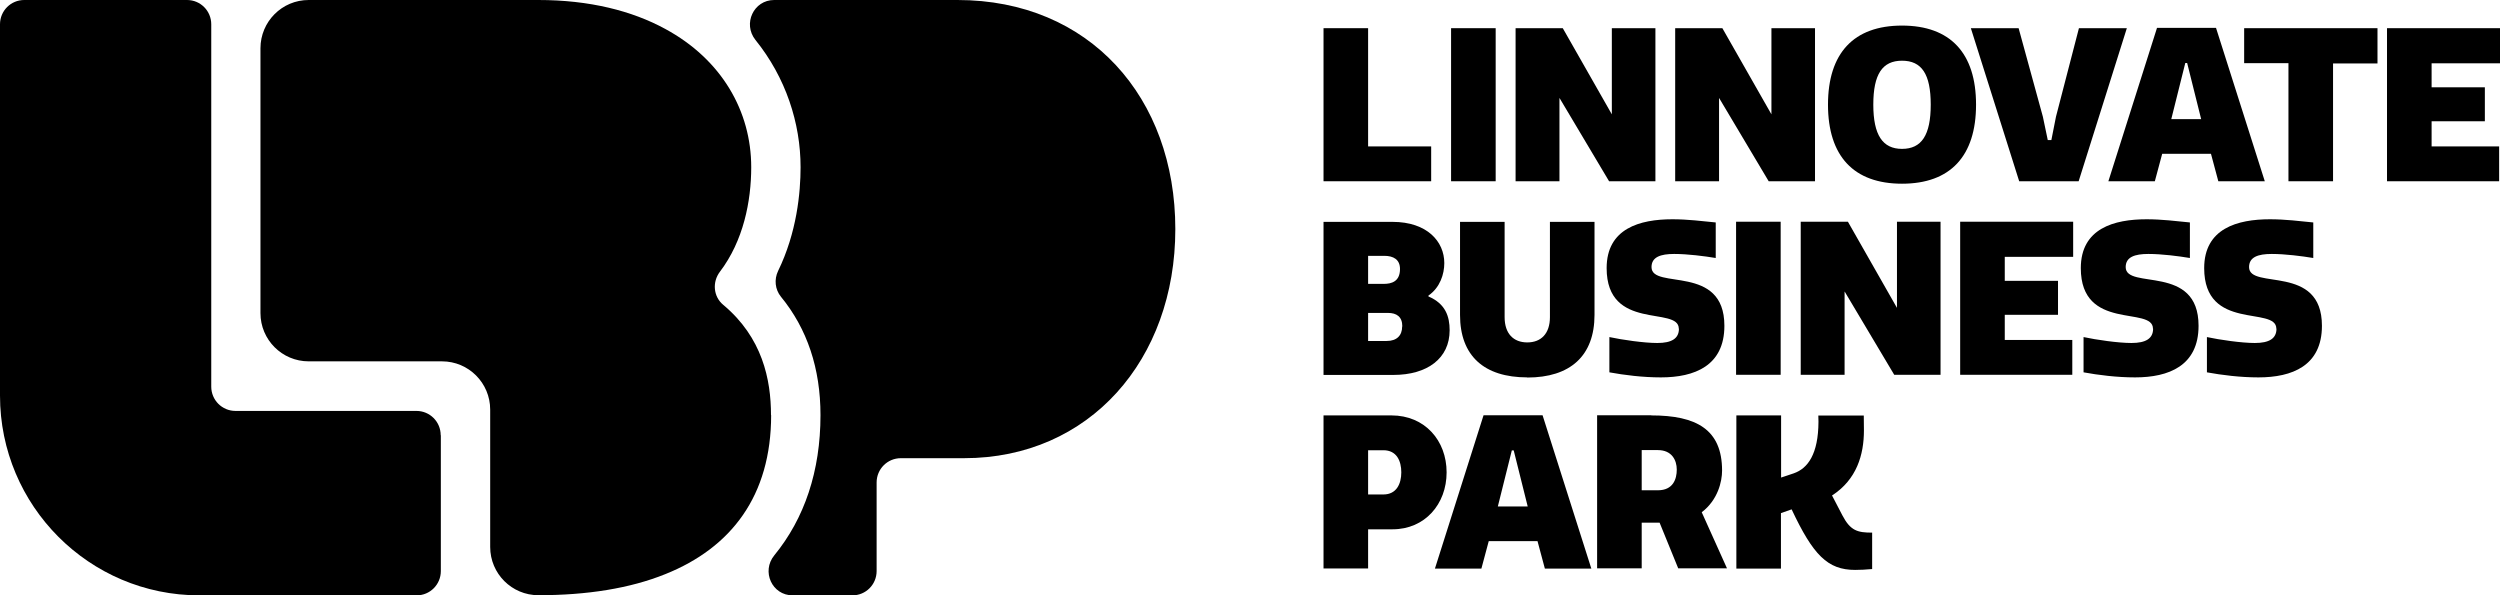
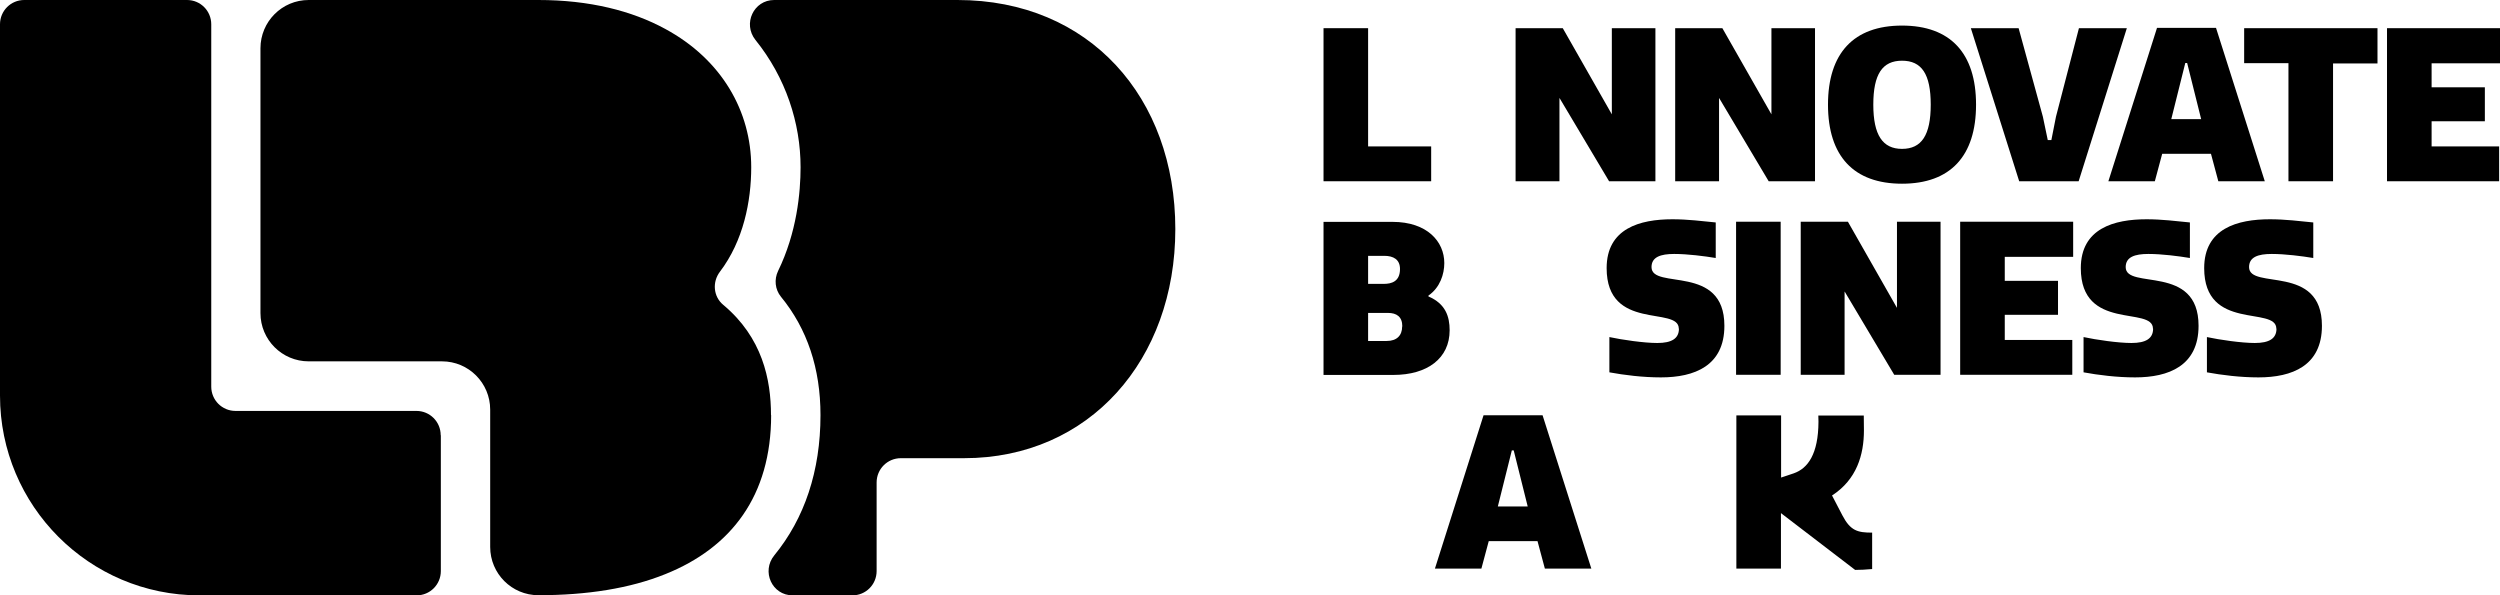
<svg xmlns="http://www.w3.org/2000/svg" width="1012" height="241" viewBox="0 0 1012 241" fill="none">
  <g clip-path="url(#clip0_1_193)">
    <path d="M475.771 92.737C475.771 145.63 441.016 185.475 390.255 185.475H364.67C359.238 185.475 354.857 189.863 354.857 195.304V231.17C354.857 236.612 350.476 241 345.043 241H320.861C312.508 241 308.127 231.287 313.442 224.793C325.65 209.873 332.134 190.74 332.134 168.039C332.134 149.14 326.76 133.109 316.129 120.12C313.734 117.194 313.325 113.099 314.961 109.705C322.555 94.141 324.073 77.993 324.073 67.695C324.073 49.85 318.115 31.419 305.79 16.149C300.591 9.596 305.089 0 313.384 0H387.568C441.074 0 475.771 39.494 475.771 92.737Z" fill="currentColor" />
    <path d="M312.157 168.039C312.157 200.687 296.035 221.692 269.341 232.399C255.03 238.192 237.564 240.941 217.937 240.941C207.19 240.941 198.428 232.224 198.428 221.399V165.815C198.428 155.05 189.724 146.273 178.918 146.273H124.944C114.196 146.273 105.435 137.555 105.435 126.731V19.542C105.435 8.776 114.138 0 124.944 0H217.879C238.674 0 255.847 4.388 269.282 11.702C292.18 24.106 304.096 45.052 304.096 67.695C304.096 81.445 300.942 97.477 291.421 109.998C288.266 114.152 288.734 120.061 292.764 123.396C308.594 136.619 312.099 153.587 312.099 168.039H312.157Z" fill="currentColor" />
    <path d="M178.451 176.23V231.17C178.451 236.612 174.07 241 168.637 241H80.726C36.157 241 0 204.783 0 160.14V9.83C0 4.388 4.381 0 9.813 0H75.703C81.135 0 85.516 4.388 85.516 9.83V156.513C85.516 161.954 89.897 166.342 95.329 166.342H168.579C174.011 166.342 178.392 170.73 178.392 176.172L178.451 176.23Z" fill="currentColor" />
    <path d="M553.811 11.409V59.27H579.338V73.371H535.762V11.409H553.811Z" fill="currentColor" />
-     <path d="M587.398 11.409H605.448V73.371H587.398V11.409Z" fill="currentColor" />
    <path d="M631.266 39.728V73.371H613.509V11.409H632.61L652.47 46.281V11.409H670.111V73.371H651.36L631.325 39.728H631.266Z" fill="currentColor" />
    <path d="M695.871 39.728V73.371H678.113V11.409H697.214L717.075 46.281V11.409H734.715V73.371H715.965L695.929 39.728H695.871Z" fill="currentColor" />
    <path d="M769.937 10.356C789.506 10.356 799.903 21.531 799.903 42.361C799.903 63.19 789.506 74.365 769.937 74.365C750.369 74.365 739.972 63.19 739.972 42.361C739.972 21.531 750.369 10.356 769.937 10.356ZM769.937 60.265C777.823 60.265 781.562 54.765 781.562 42.361C781.562 29.957 777.882 24.574 769.937 24.574C761.993 24.574 758.313 30.015 758.313 42.361C758.313 54.706 762.11 60.265 769.937 60.265Z" fill="currentColor" />
    <path d="M841.435 73.371H817.369L797.801 11.409H817.135L826.949 47.217L828.935 56.696H830.395L832.264 47.217L841.552 11.409H860.945L841.435 73.371Z" fill="currentColor" />
    <path d="M873.094 11.292H897.044L916.787 73.371H897.978L894.999 62.254H875.256L872.277 73.371H853.468L873.153 11.292H873.094ZM878.936 48.212H891.027L885.361 25.51H884.602L878.936 48.212Z" fill="currentColor" />
    <path d="M962.349 25.686H944.417V73.371H926.367V25.569H908.435V11.409H962.408V25.686H962.349Z" fill="currentColor" />
    <path d="M1012 11.409V25.627H984.312V35.34H1005.87V49.089H984.312V59.27H1011.65V73.371H966.263V11.409H1012Z" fill="currentColor" />
    <path d="M584.653 106.487C584.653 110.934 582.959 116.375 578.228 119.652V120.003C585.12 122.928 586.814 128.077 586.814 133.694C586.814 145.045 577.819 151.773 564.033 151.773H535.762V89.812H563.683C577.76 89.812 584.653 97.828 584.653 106.487ZM560.178 114.912C563.274 114.912 566.72 113.976 566.72 108.886C566.72 105.024 564.033 103.562 560.353 103.562H553.811V114.912H560.178ZM567.655 132.114C567.655 128.135 565.26 126.673 561.872 126.673H553.811V138.024H561.346C565.377 138.024 567.597 135.859 567.597 132.114H567.655Z" fill="currentColor" />
-     <path d="M618.24 152.768C600.774 152.768 591.02 144.05 591.02 127.492V89.812H609.069V128.37C609.069 135.098 612.691 138.609 618.24 138.609C623.789 138.609 627.411 135.098 627.411 128.37V89.812H645.46V127.433C645.46 144.109 635.588 152.826 618.24 152.826V152.768Z" fill="currentColor" />
    <path d="M679.574 133.05C679.574 123.747 650.367 134.279 650.367 108.535C650.367 92.445 663.861 88.759 677.003 88.759C683.195 88.759 689.095 89.519 694.527 90.046V104.439C689.971 103.679 683.195 102.801 677.704 102.801C672.214 102.801 668.534 104.03 668.534 108.125C668.534 117.487 698.032 106.604 698.032 131.88C698.032 148.087 685.941 152.768 672.33 152.768C665.029 152.768 657.494 151.832 651.477 150.72V136.444C656.617 137.555 665.496 138.843 670.87 138.843C676.711 138.843 679.632 137.029 679.632 133.05H679.574Z" fill="currentColor" />
    <path d="M702.764 89.753H720.813V151.715H702.764V89.753Z" fill="currentColor" />
    <path d="M746.689 118.072V151.715H728.932V89.753H748.033L767.893 124.625V89.753H785.534V151.715H766.783L746.747 118.072H746.689Z" fill="currentColor" />
    <path d="M839.215 89.753V103.971H811.528V113.684H833.082V127.433H811.528V137.614H838.865V151.715H793.478V89.753H839.215Z" fill="currentColor" />
    <path d="M871.517 133.05C871.517 123.747 842.311 134.279 842.311 108.535C842.311 92.445 855.804 88.759 868.947 88.759C875.139 88.759 881.039 89.519 886.471 90.046V104.439C881.915 103.679 875.139 102.801 869.648 102.801C864.157 102.801 860.477 104.03 860.477 108.125C860.477 117.487 889.976 106.604 889.976 131.88C889.976 148.087 877.884 152.768 864.274 152.768C856.973 152.768 849.437 151.832 843.421 150.72V136.444C848.561 137.555 857.44 138.843 862.814 138.843C868.655 138.843 871.576 137.029 871.576 133.05H871.517Z" fill="currentColor" />
    <path d="M921.46 133.05C921.46 123.747 892.254 134.279 892.254 108.535C892.254 92.445 905.747 88.759 918.89 88.759C925.082 88.759 930.982 89.519 936.414 90.046V104.439C931.858 103.679 925.082 102.801 919.591 102.801C914.1 102.801 910.42 104.03 910.42 108.125C910.42 117.487 939.919 106.604 939.919 131.88C939.919 148.087 927.827 152.768 914.217 152.768C906.915 152.768 899.38 151.832 893.364 150.72V136.444C898.504 137.555 907.383 138.843 912.757 138.843C918.598 138.843 921.519 137.029 921.519 133.05H921.46Z" fill="currentColor" />
-     <path d="M553.811 214.261V230.117H535.762V168.156H563.274C576.767 168.156 585.588 178.336 585.588 191.209C585.588 204.081 576.767 214.261 563.741 214.261H553.753H553.811ZM553.811 200.16H560.003C565.319 200.16 567.246 195.831 567.246 191.209C567.246 186.586 565.377 182.257 560.003 182.257H553.811V200.16Z" fill="currentColor" />
    <path d="M600.482 168.097H624.431L644.175 230.176H625.366L622.387 219.059H602.643L599.664 230.176H580.855L600.541 168.097H600.482ZM606.323 205.017H618.415L612.749 182.315H611.989L606.323 205.017Z" fill="currentColor" />
-     <path d="M668.416 168.156C686.7 168.156 697.097 173.831 697.097 190.506C697.097 194.895 695.403 202.384 688.861 207.357L699.083 230.059H679.34L671.804 211.57H664.561V230.059H646.512V168.097H668.416V168.156ZM664.561 198.464H671.103C677.295 198.464 678.756 193.9 678.756 190.097C678.756 186.294 676.769 182.198 671.103 182.198H664.561V198.464Z" fill="currentColor" />
-     <path d="M702.938 168.156H720.988V193.315L726.07 191.618C731.853 189.629 736.058 183.778 736.117 170.73C736.117 169.97 736.117 169.092 736.058 168.214H754.458C754.517 170.204 754.517 172.252 754.517 174.241C754.517 184.07 751.596 194.134 741.607 200.57L745.813 208.644C749.084 214.905 752.005 215.607 757.846 215.607V230.351C755.335 230.585 753.056 230.702 750.954 230.702C739.797 230.702 733.955 224.676 725.252 206.187L720.929 207.708V230.176H702.88V168.214L702.938 168.156Z" fill="currentColor" />
+     <path d="M702.938 168.156H720.988V193.315L726.07 191.618C731.853 189.629 736.058 183.778 736.117 170.73C736.117 169.97 736.117 169.092 736.058 168.214H754.458C754.517 170.204 754.517 172.252 754.517 174.241C754.517 184.07 751.596 194.134 741.607 200.57L745.813 208.644C749.084 214.905 752.005 215.607 757.846 215.607V230.351C755.335 230.585 753.056 230.702 750.954 230.702L720.929 207.708V230.176H702.88V168.214L702.938 168.156Z" fill="currentColor" />
  </g>
  <defs>
    <clipPath id="clip0_1_193">
      <rect width="1012" height="241" fill="white" />
    </clipPath>
  </defs>
</svg>